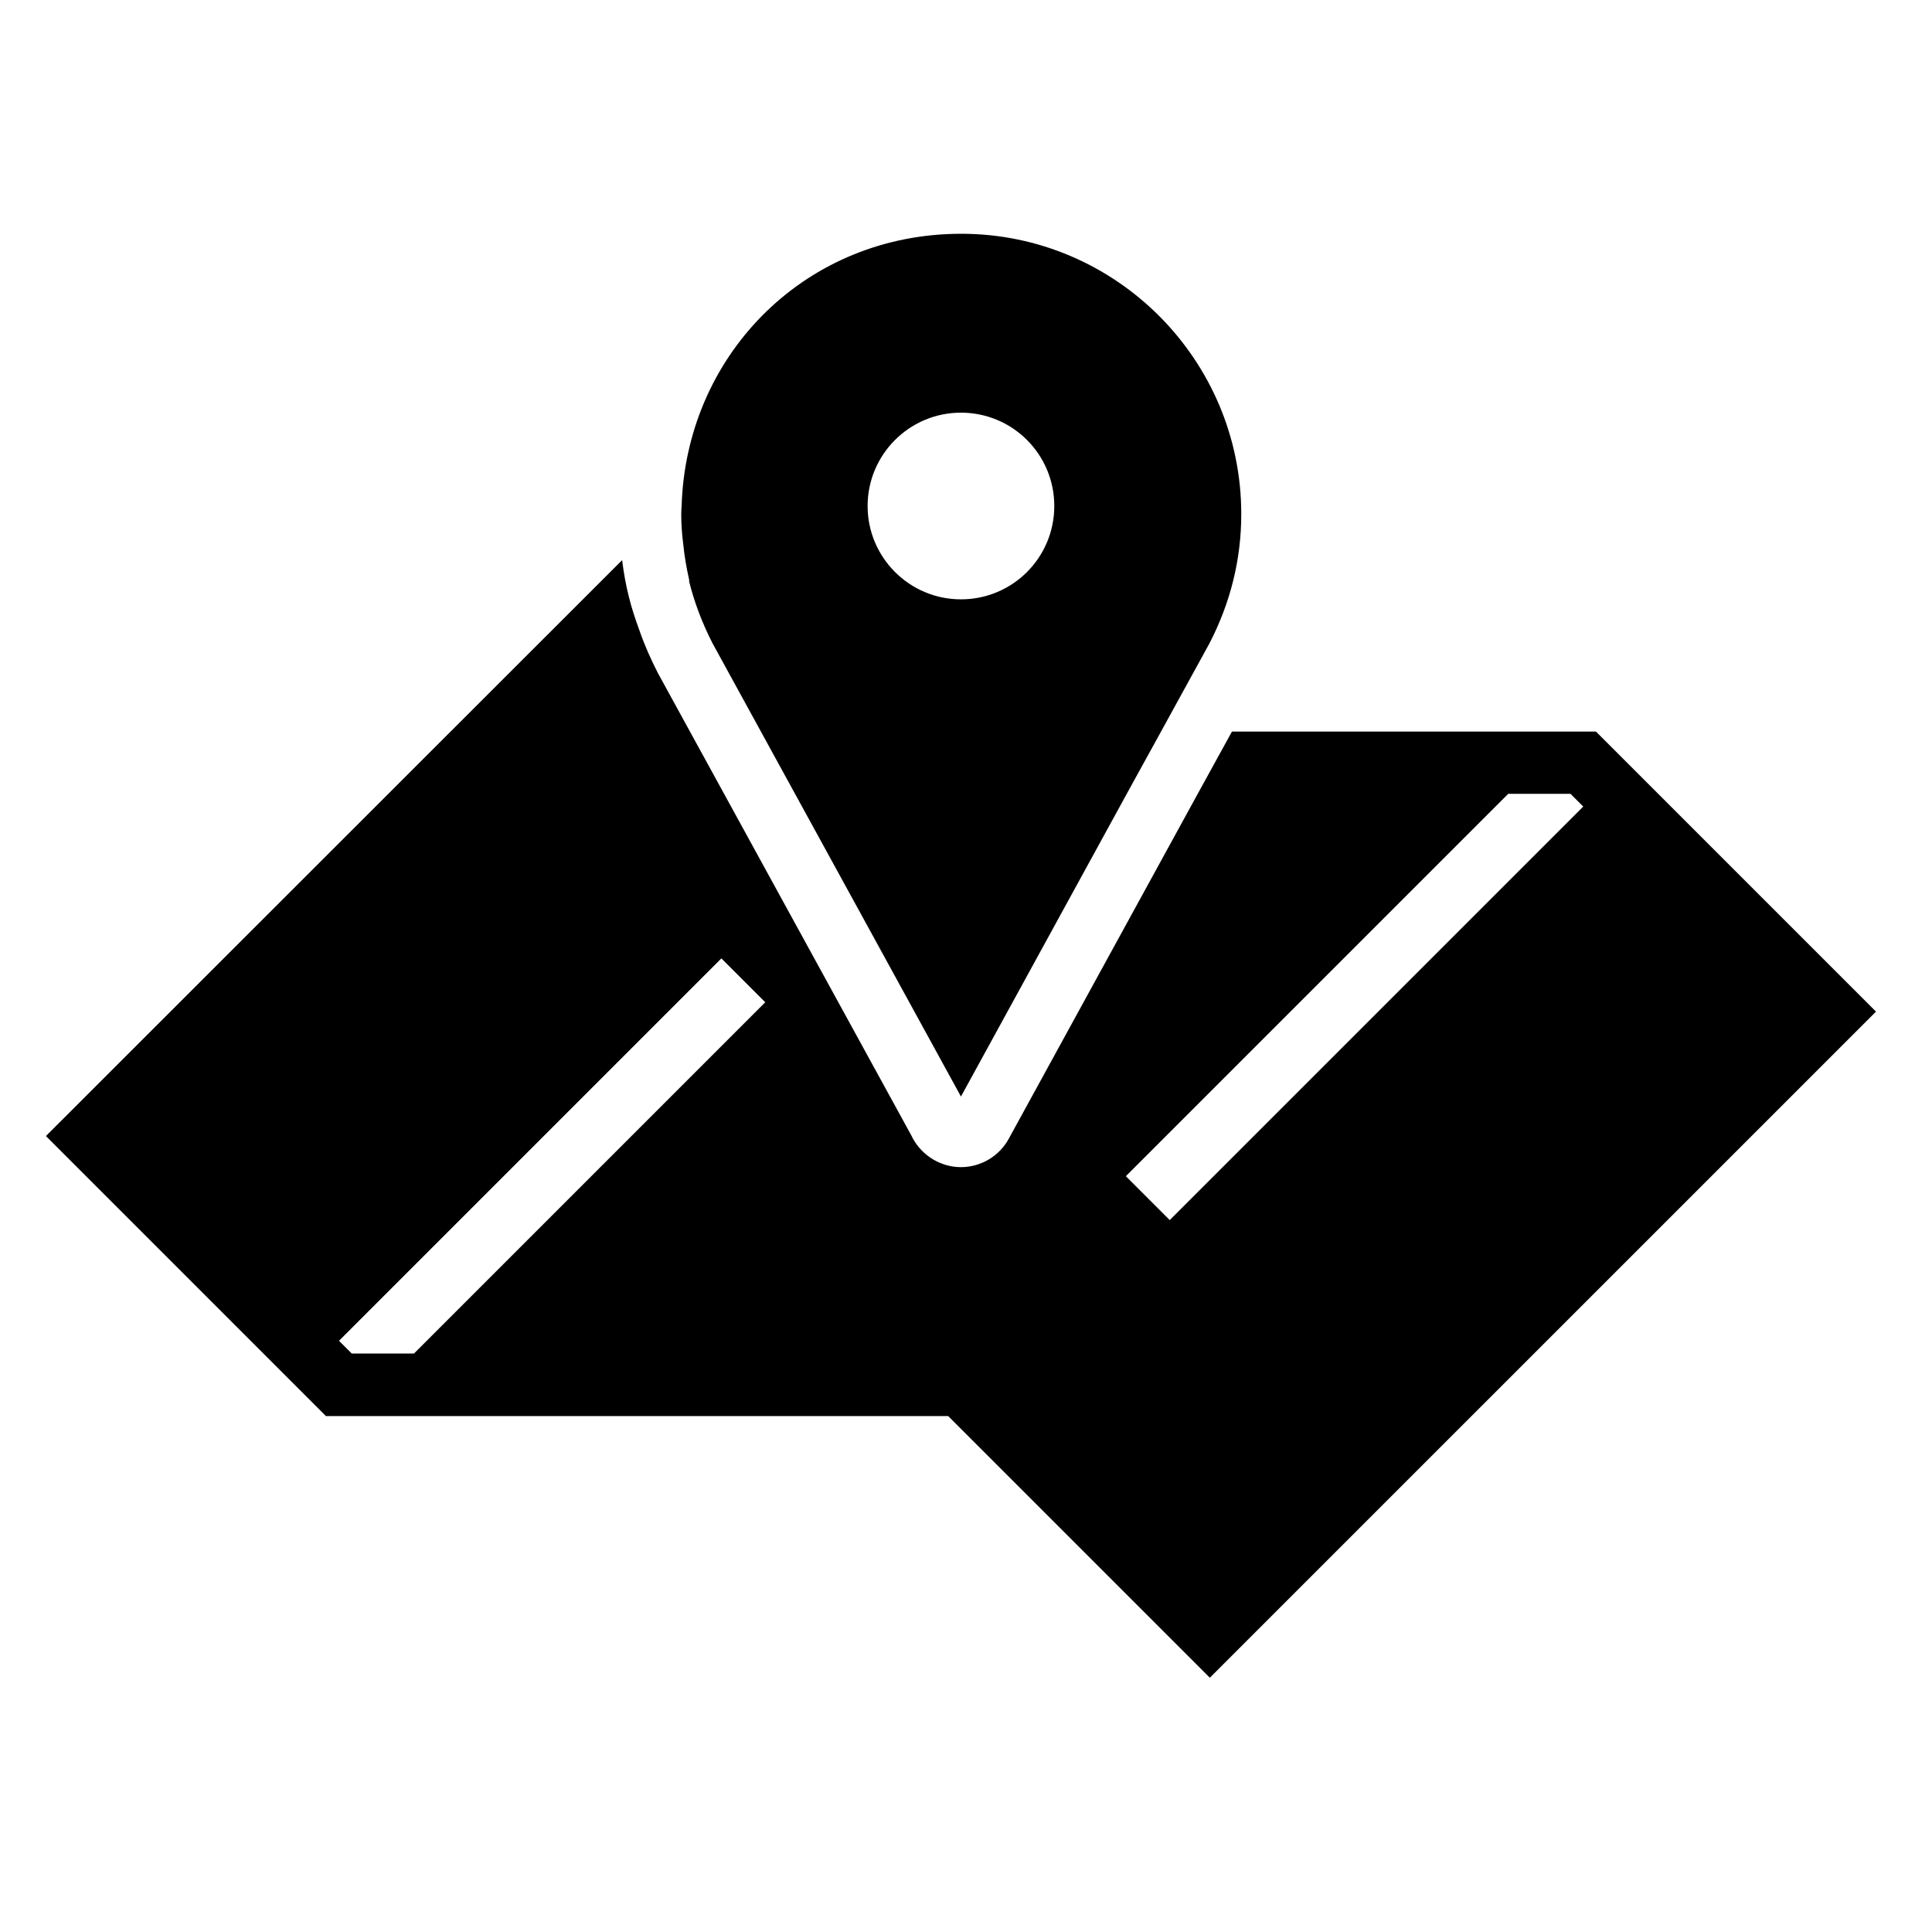
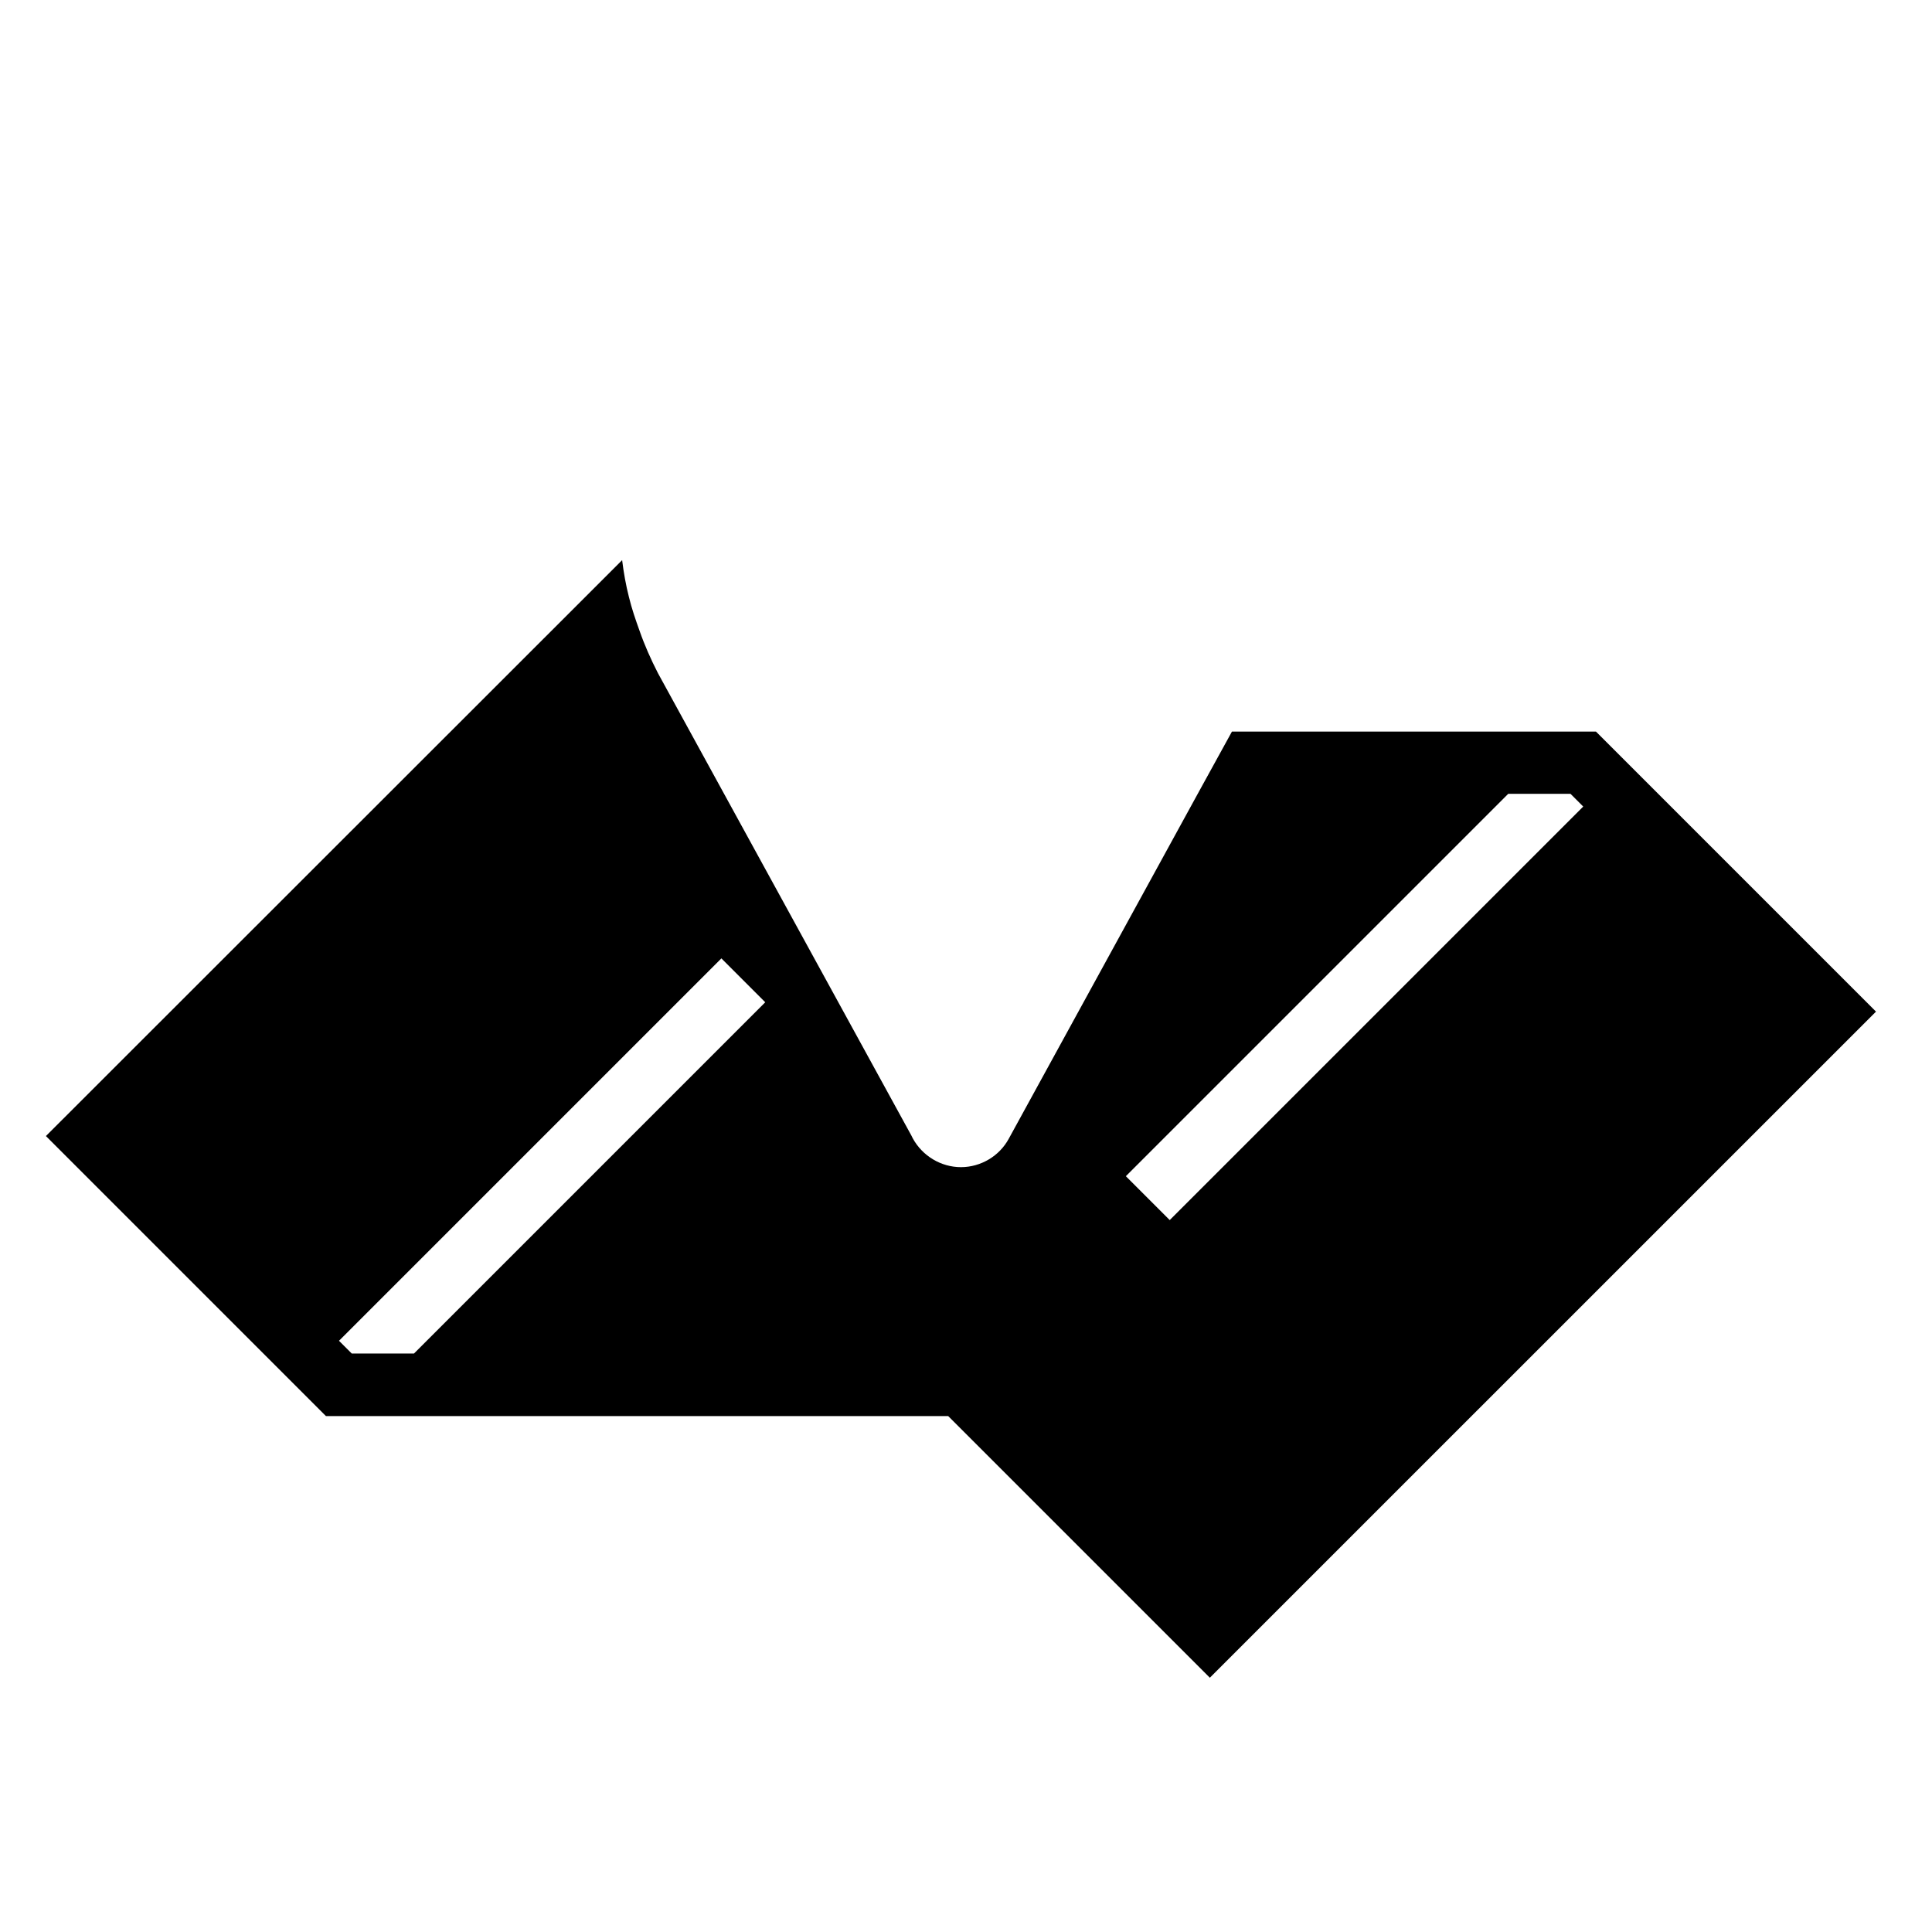
<svg xmlns="http://www.w3.org/2000/svg" width="69" height="69" viewBox="0 0 69 69" fill="none">
  <path d="M57.01 26.128H43.998L43.387 27.239L42.776 28.35L36.031 40.662C35.698 41.285 35.031 41.684 34.32 41.684C33.609 41.684 32.942 41.285 32.597 40.651L32.553 40.562L23.497 24.039C23.241 23.539 23.019 23.039 22.841 22.527C22.697 22.128 22.563 21.739 22.463 21.327C22.352 20.894 22.274 20.45 22.219 20.005L1.64 40.573L11.64 50.574H33.864L43.209 59.919L67 36.129L56.999 26.128H57.01ZM53.866 28.35H56.088L56.544 28.806L41.776 43.574L40.209 42.007L53.866 28.35ZM25.764 34.228L27.33 35.795L14.785 48.34H12.563L12.107 47.885L25.764 34.228Z" fill="black" />
-   <path d="M24.608 20.75C24.797 21.516 25.086 22.272 25.452 22.983L34.32 39.162L40.242 28.35L40.853 27.239L41.465 26.128L43.198 22.972C43.943 21.527 44.331 19.983 44.331 18.36C44.331 12.838 39.842 8.349 34.331 8.349C28.819 8.349 24.619 12.571 24.352 17.86C24.352 18.027 24.33 18.194 24.33 18.36C24.33 18.705 24.352 19.049 24.397 19.394C24.441 19.849 24.519 20.294 24.619 20.738L24.608 20.75ZM34.32 14.738C36.164 14.738 37.653 16.227 37.653 18.072C37.653 19.916 36.164 21.405 34.32 21.405C32.475 21.405 30.986 19.905 30.986 18.072C30.986 16.238 32.475 14.738 34.32 14.738Z" fill="black" />
</svg>